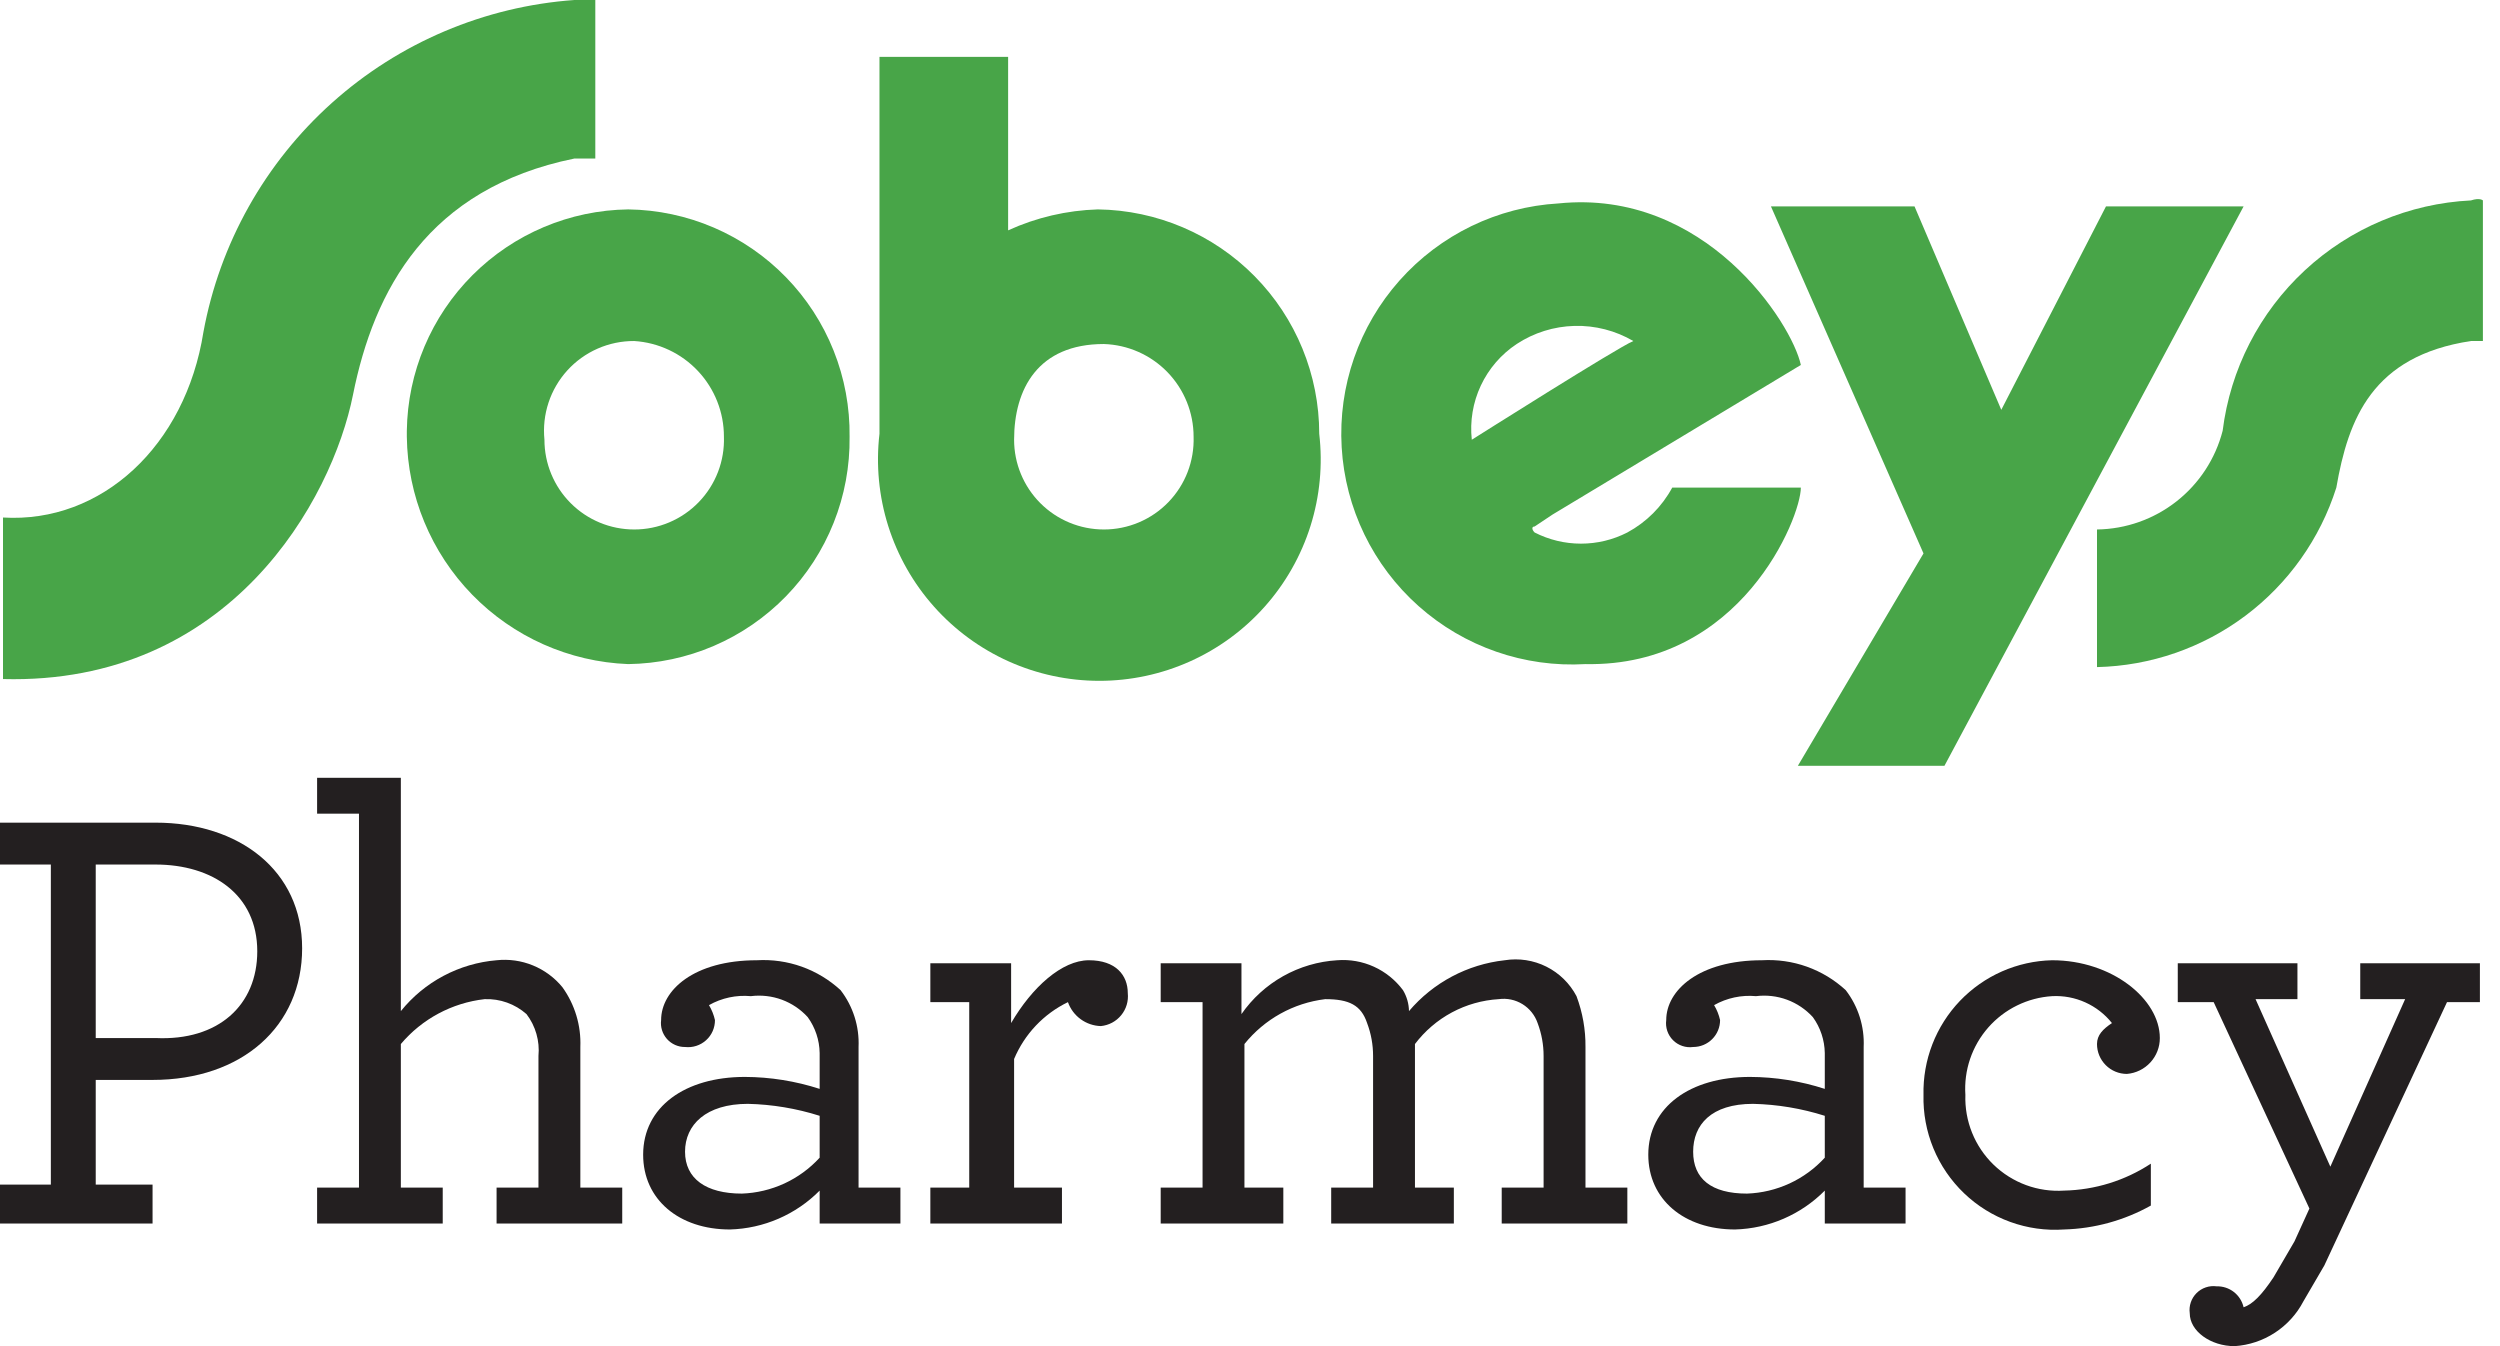
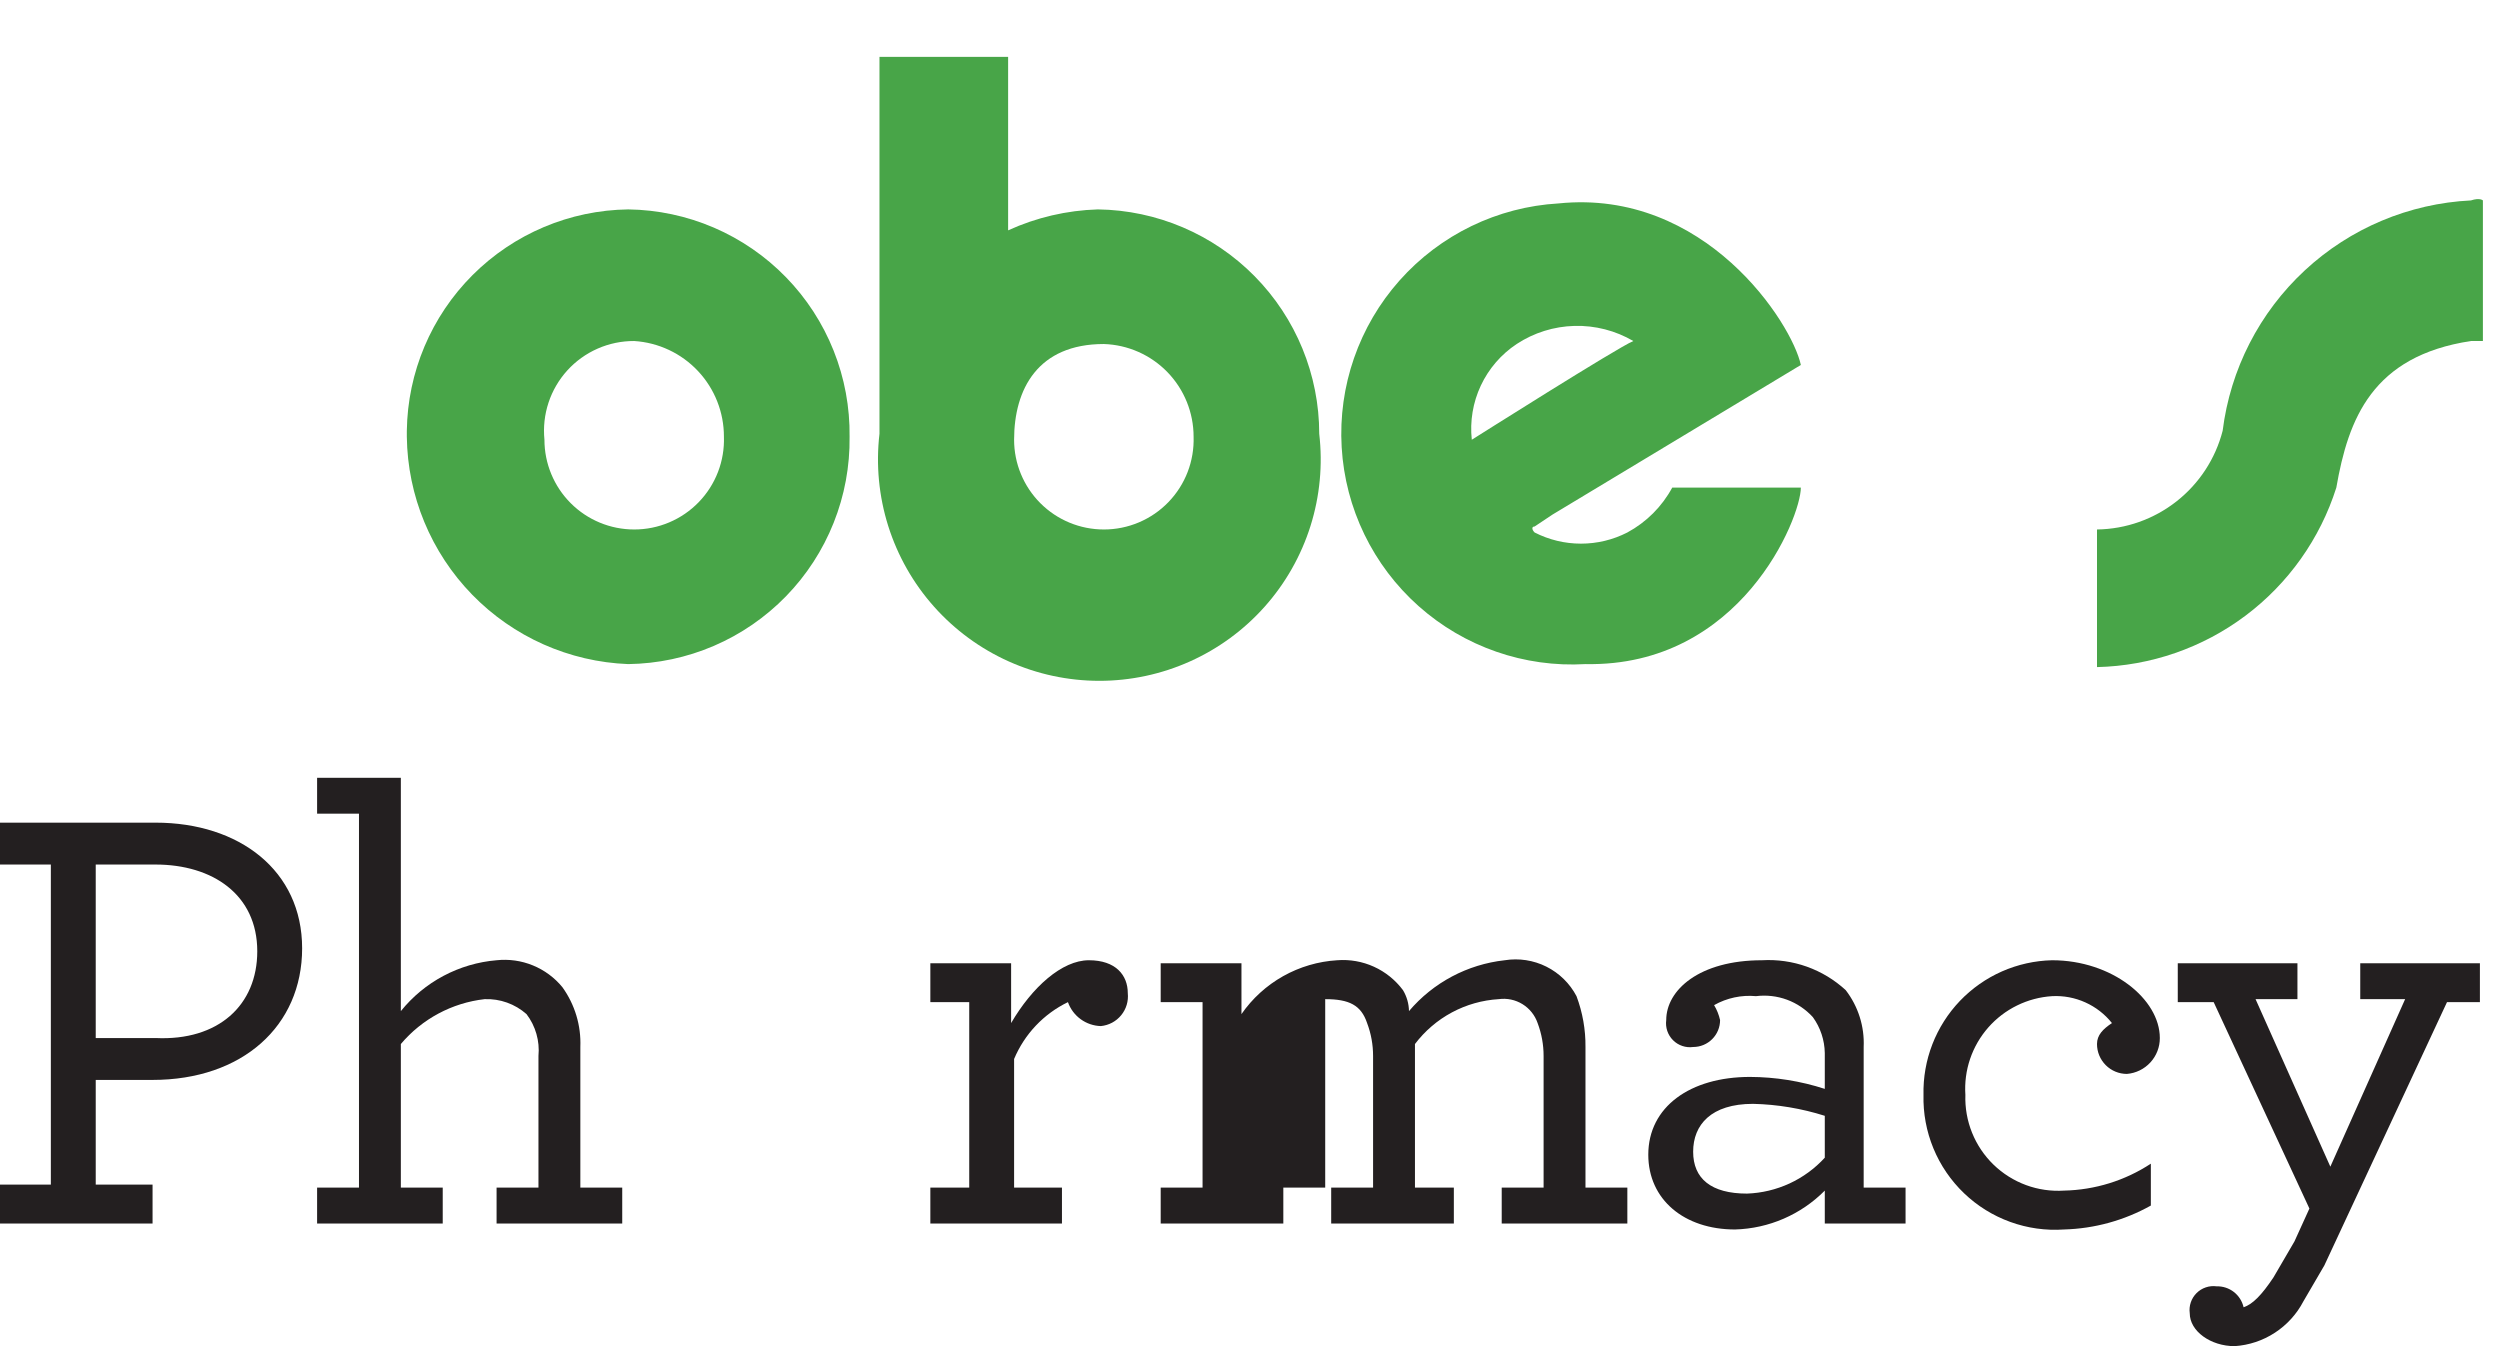
<svg xmlns="http://www.w3.org/2000/svg" width="130" height="70" viewBox="0 0 130 70" fill="none">
  <g clip-path="url(#clip0_319_6963)">
    <path d="M115.578 22.4C115.203 23.854 114.36 25.144 113.179 26.071C111.999 26.999 110.546 27.513 109.044 27.533V34.689C111.833 34.625 114.531 33.69 116.763 32.017C118.994 30.343 120.646 28.014 121.489 25.356C122.111 21.778 123.356 18.511 128.489 17.733H129.111V10.422C129.111 10.422 128.956 10.267 128.489 10.422C125.271 10.581 122.213 11.868 119.851 14.059C117.49 16.25 115.977 19.203 115.578 22.4Z" fill="#48A548" />
-     <path d="M109.511 10.733L104.067 21.311L99.555 10.733H92.089L100.022 28.778L93.489 39.822H101.111L116.667 10.733H109.511Z" fill="#48A548" />
    <path d="M57.089 10.889C55.476 10.938 53.89 11.308 52.422 11.978V2.956H45.733V22.556C45.545 24.169 45.7 25.804 46.188 27.353C46.677 28.902 47.488 30.331 48.568 31.544C49.648 32.758 50.972 33.729 52.454 34.394C53.936 35.059 55.542 35.403 57.167 35.403C58.791 35.403 60.397 35.059 61.879 34.394C63.361 33.729 64.686 32.758 65.766 31.544C66.846 30.331 67.656 28.902 68.145 27.353C68.633 25.804 68.788 24.169 68.6 22.556C68.6 19.488 67.392 16.544 65.238 14.361C63.084 12.177 60.156 10.93 57.089 10.889ZM57.4 27.533C56.162 27.533 54.975 27.042 54.1 26.166C53.225 25.291 52.733 24.104 52.733 22.867C52.733 20.222 53.978 17.889 57.4 17.889C58.652 17.929 59.839 18.455 60.71 19.355C61.581 20.255 62.067 21.459 62.067 22.711C62.087 23.337 61.982 23.96 61.757 24.545C61.532 25.129 61.191 25.662 60.756 26.112C60.321 26.562 59.799 26.92 59.222 27.164C58.646 27.408 58.026 27.534 57.4 27.533Z" fill="#48A548" />
    <path d="M78.867 17.889C79.763 17.3 80.806 16.974 81.878 16.947C82.95 16.919 84.008 17.192 84.933 17.733C84.156 18.044 76.533 22.867 76.533 22.867C76.429 21.903 76.591 20.929 77.002 20.051C77.414 19.173 78.059 18.425 78.867 17.889ZM87.578 25.356H86.956C86.422 26.344 85.611 27.155 84.622 27.689C83.876 28.071 83.05 28.27 82.211 28.27C81.373 28.27 80.546 28.071 79.8 27.689C79.644 27.533 79.644 27.378 79.8 27.378L80.733 26.756L93.644 18.978C93.178 16.8 88.667 9.8 81.044 10.578C77.868 10.763 74.895 12.203 72.78 14.581C70.665 16.959 69.581 20.079 69.767 23.256C69.952 26.432 71.392 29.405 73.77 31.52C76.147 33.635 79.268 34.719 82.445 34.533C90.533 34.689 93.644 26.911 93.644 25.356H87.578Z" fill="#48A548" />
-     <path d="M10.578 17.267C9.644 23.178 5.289 27.222 0.156 26.911V35.311C11.978 35.622 17.267 25.978 18.355 20.533C19.444 15.089 22.244 9.8 29.867 8.244H30.956V0H29.867C25.193 0.336 20.764 2.213 17.273 5.338C13.782 8.463 11.427 12.659 10.578 17.267Z" fill="#48A548" />
    <path d="M32.667 10.889C29.626 10.929 26.722 12.155 24.572 14.305C22.422 16.455 21.196 19.36 21.155 22.4V22.711C21.193 25.782 22.409 28.72 24.551 30.921C26.693 33.121 29.598 34.414 32.667 34.533C34.199 34.513 35.712 34.191 37.12 33.586C38.527 32.981 39.802 32.104 40.871 31.007C41.94 29.909 42.782 28.611 43.349 27.188C43.917 25.764 44.198 24.243 44.178 22.711C44.198 21.179 43.917 19.658 43.349 18.235C42.782 16.811 41.94 15.514 40.871 14.416C39.802 13.318 38.527 12.441 37.12 11.836C35.712 11.231 34.199 10.909 32.667 10.889ZM32.978 27.533C31.74 27.533 30.553 27.042 29.678 26.166C28.803 25.291 28.311 24.104 28.311 22.867C28.246 22.216 28.318 21.558 28.523 20.937C28.728 20.316 29.061 19.745 29.501 19.261C29.941 18.777 30.478 18.391 31.077 18.128C31.676 17.864 32.324 17.73 32.978 17.733C34.243 17.813 35.431 18.372 36.298 19.297C37.165 20.222 37.647 21.443 37.644 22.711C37.665 23.337 37.56 23.96 37.335 24.545C37.11 25.129 36.769 25.662 36.334 26.112C35.898 26.562 35.377 26.92 34.8 27.164C34.224 27.408 33.604 27.534 32.978 27.533Z" fill="#48A548" />
    <path d="M0 61.6H2.644V44.956H0V42.778H8.089C12.444 42.778 15.711 45.267 15.711 49.311C15.711 53.355 12.6 56.156 7.933 56.156H4.978V61.6H7.933V63.622H0V61.6ZM13.378 49.467C13.378 46.511 11.044 44.956 8.089 44.956H4.978V53.978H8.089C11.356 54.133 13.378 52.267 13.378 49.467Z" fill="#231F20" />
    <path d="M16.489 42.311V40.444H20.844V52.578C21.452 51.823 22.206 51.199 23.062 50.745C23.918 50.29 24.857 50.014 25.822 49.933C26.464 49.864 27.113 49.956 27.71 50.201C28.308 50.445 28.835 50.834 29.244 51.333C29.895 52.237 30.223 53.332 30.178 54.444V61.756H32.356V63.622H25.822V61.756H28V54.911C28.074 54.133 27.852 53.355 27.378 52.733C26.779 52.204 25.999 51.925 25.2 51.956C23.504 52.149 21.945 52.984 20.844 54.289V61.756H23.022V63.622H16.489V61.756H18.667V42.311H16.489Z" fill="#231F20" />
-     <path d="M33.444 60.044C33.444 57.556 35.622 56 38.733 56C40.054 56.005 41.366 56.215 42.622 56.622V54.756C42.612 54.084 42.394 53.432 42 52.889C41.631 52.484 41.169 52.174 40.655 51.984C40.141 51.795 39.588 51.732 39.044 51.8C38.288 51.73 37.528 51.893 36.867 52.267C37.011 52.508 37.116 52.77 37.178 53.044C37.179 53.242 37.138 53.438 37.059 53.619C36.979 53.8 36.861 53.962 36.714 54.094C36.567 54.226 36.394 54.326 36.206 54.386C36.018 54.447 35.819 54.466 35.622 54.444C35.445 54.446 35.269 54.409 35.107 54.337C34.945 54.265 34.8 54.159 34.682 54.027C34.565 53.894 34.476 53.738 34.424 53.569C34.371 53.399 34.356 53.221 34.378 53.044C34.378 51.489 36.089 49.933 39.356 49.933C40.149 49.887 40.943 50 41.692 50.267C42.44 50.535 43.127 50.95 43.711 51.489C44.361 52.333 44.692 53.38 44.645 54.444V61.756H46.822V63.622H42.622V61.911C41.384 63.16 39.713 63.884 37.956 63.933C35.311 63.933 33.444 62.378 33.444 60.044ZM42.622 60.2V58.022C41.414 57.639 40.157 57.429 38.889 57.4C36.711 57.4 35.622 58.489 35.622 59.889C35.622 61.289 36.711 62.067 38.578 62.067C39.342 62.04 40.093 61.861 40.788 61.541C41.482 61.22 42.106 60.764 42.622 60.2Z" fill="#231F20" />
    <path d="M58.645 51.645C58.666 51.849 58.647 52.056 58.588 52.253C58.529 52.45 58.432 52.633 58.301 52.792C58.171 52.951 58.011 53.083 57.829 53.18C57.648 53.276 57.449 53.336 57.245 53.356C56.867 53.346 56.501 53.221 56.196 52.999C55.89 52.777 55.659 52.467 55.533 52.111C54.271 52.722 53.276 53.773 52.733 55.067V61.756H55.222V63.622H48.378V61.756H50.4V52.111H48.378V50.089H52.578V53.2C53.667 51.333 55.222 49.933 56.622 49.933C58.022 49.933 58.645 50.711 58.645 51.645Z" fill="#231F20" />
-     <path d="M60.356 61.756H62.533V52.111H60.356V50.089H64.556V52.733C65.119 51.92 65.86 51.246 66.722 50.761C67.585 50.276 68.546 49.993 69.533 49.933C70.189 49.882 70.847 49.998 71.445 50.27C72.043 50.542 72.563 50.962 72.956 51.489C73.153 51.818 73.261 52.194 73.267 52.578C74.527 51.093 76.308 50.146 78.245 49.933C78.984 49.815 79.742 49.931 80.412 50.266C81.081 50.601 81.629 51.137 81.978 51.8C82.295 52.645 82.454 53.542 82.445 54.444V61.756H84.622V63.622H78.089V61.756H80.267V54.911C80.268 54.327 80.162 53.747 79.956 53.2C79.815 52.79 79.537 52.442 79.168 52.215C78.799 51.988 78.362 51.896 77.933 51.956C77.082 52.007 76.252 52.242 75.5 52.645C74.748 53.048 74.093 53.609 73.578 54.289V61.756H75.6V63.622H69.222V61.756H71.4V54.911C71.401 54.327 71.296 53.747 71.089 53.2C70.778 52.267 70.156 51.956 68.911 51.956C67.26 52.156 65.754 52.993 64.711 54.289V61.756H66.733V63.622H60.356V61.756Z" fill="#231F20" />
+     <path d="M60.356 61.756H62.533V52.111H60.356V50.089H64.556V52.733C65.119 51.92 65.86 51.246 66.722 50.761C67.585 50.276 68.546 49.993 69.533 49.933C70.189 49.882 70.847 49.998 71.445 50.27C72.043 50.542 72.563 50.962 72.956 51.489C73.153 51.818 73.261 52.194 73.267 52.578C74.527 51.093 76.308 50.146 78.245 49.933C78.984 49.815 79.742 49.931 80.412 50.266C81.081 50.601 81.629 51.137 81.978 51.8C82.295 52.645 82.454 53.542 82.445 54.444V61.756H84.622V63.622H78.089V61.756H80.267V54.911C80.268 54.327 80.162 53.747 79.956 53.2C79.815 52.79 79.537 52.442 79.168 52.215C78.799 51.988 78.362 51.896 77.933 51.956C77.082 52.007 76.252 52.242 75.5 52.645C74.748 53.048 74.093 53.609 73.578 54.289V61.756H75.6V63.622H69.222V61.756H71.4V54.911C71.401 54.327 71.296 53.747 71.089 53.2C70.778 52.267 70.156 51.956 68.911 51.956V61.756H66.733V63.622H60.356V61.756Z" fill="#231F20" />
    <path d="M85.711 60.044C85.711 57.556 87.889 56 91 56C92.321 56.005 93.633 56.215 94.889 56.622V54.756C94.878 54.084 94.661 53.432 94.267 52.889C93.897 52.484 93.436 52.174 92.922 51.984C92.407 51.795 91.855 51.732 91.311 51.8C90.555 51.73 89.795 51.893 89.133 52.267C89.278 52.508 89.383 52.77 89.444 53.044C89.444 53.416 89.297 53.772 89.034 54.034C88.772 54.297 88.416 54.444 88.044 54.444C87.855 54.47 87.661 54.452 87.48 54.39C87.298 54.329 87.133 54.227 86.998 54.091C86.862 53.956 86.76 53.791 86.698 53.609C86.637 53.428 86.619 53.234 86.644 53.044C86.644 51.489 88.356 49.933 91.622 49.933C92.415 49.887 93.21 50 93.958 50.267C94.707 50.535 95.394 50.95 95.978 51.489C96.628 52.333 96.959 53.38 96.911 54.444V61.756H99.089V63.622H94.889V61.911C93.651 63.16 91.98 63.884 90.222 63.933C87.578 63.933 85.711 62.378 85.711 60.044ZM94.889 60.2V58.022C93.68 57.639 92.423 57.429 91.156 57.4C88.978 57.4 88.044 58.489 88.044 59.889C88.044 61.289 88.978 62.067 90.844 62.067C91.609 62.04 92.36 61.861 93.055 61.541C93.749 61.22 94.373 60.764 94.889 60.2Z" fill="#231F20" />
    <path d="M100.022 56.933C100.002 56.035 100.158 55.14 100.483 54.302C100.808 53.464 101.295 52.698 101.916 52.047C102.537 51.398 103.281 50.876 104.103 50.513C104.926 50.151 105.812 49.953 106.711 49.933C109.822 49.933 112.311 51.956 112.311 53.978C112.313 54.447 112.138 54.9 111.82 55.246C111.503 55.592 111.068 55.805 110.6 55.844C110.187 55.844 109.792 55.681 109.5 55.389C109.208 55.097 109.044 54.702 109.044 54.289C109.044 53.822 109.355 53.511 109.822 53.2C109.452 52.736 108.977 52.367 108.436 52.124C107.895 51.88 107.304 51.769 106.711 51.8C106.077 51.84 105.458 52.004 104.888 52.284C104.318 52.563 103.808 52.953 103.389 53.43C102.97 53.907 102.649 54.462 102.445 55.063C102.241 55.664 102.158 56.3 102.2 56.933C102.177 57.607 102.295 58.277 102.547 58.902C102.799 59.527 103.179 60.092 103.662 60.561C104.146 61.03 104.723 61.392 105.355 61.625C105.987 61.858 106.661 61.955 107.333 61.911C108.939 61.877 110.502 61.392 111.844 60.511V62.689C110.463 63.462 108.915 63.889 107.333 63.933C106.383 63.999 105.429 63.865 104.533 63.54C103.637 63.216 102.819 62.708 102.131 62.049C101.443 61.39 100.9 60.594 100.537 59.714C100.174 58.833 99.998 57.886 100.022 56.933Z" fill="#231F20" />
    <path d="M116.2 70C114.955 70 113.867 69.222 113.867 68.289C113.841 68.099 113.859 67.906 113.921 67.724C113.982 67.543 114.084 67.378 114.22 67.242C114.355 67.107 114.52 67.004 114.702 66.943C114.883 66.882 115.077 66.863 115.267 66.889C115.59 66.881 115.906 66.985 116.161 67.183C116.416 67.382 116.595 67.662 116.667 67.978C117.133 67.822 117.6 67.356 118.222 66.422L119.311 64.555L120.089 62.844L115.111 52.111H113.244V50.089H119.467V51.956H117.289L121.178 60.667L125.067 51.956H122.733V50.089H128.955V52.111H127.244L120.867 65.8L119.778 67.667C119.432 68.33 118.921 68.893 118.294 69.302C117.668 69.711 116.946 69.951 116.2 70Z" fill="#231F20" />
  </g>
  <defs>
    <clipPath id="clip0_319_6963">
      <rect width="129.111" height="70" fill="white" />
    </clipPath>
  </defs>
</svg>